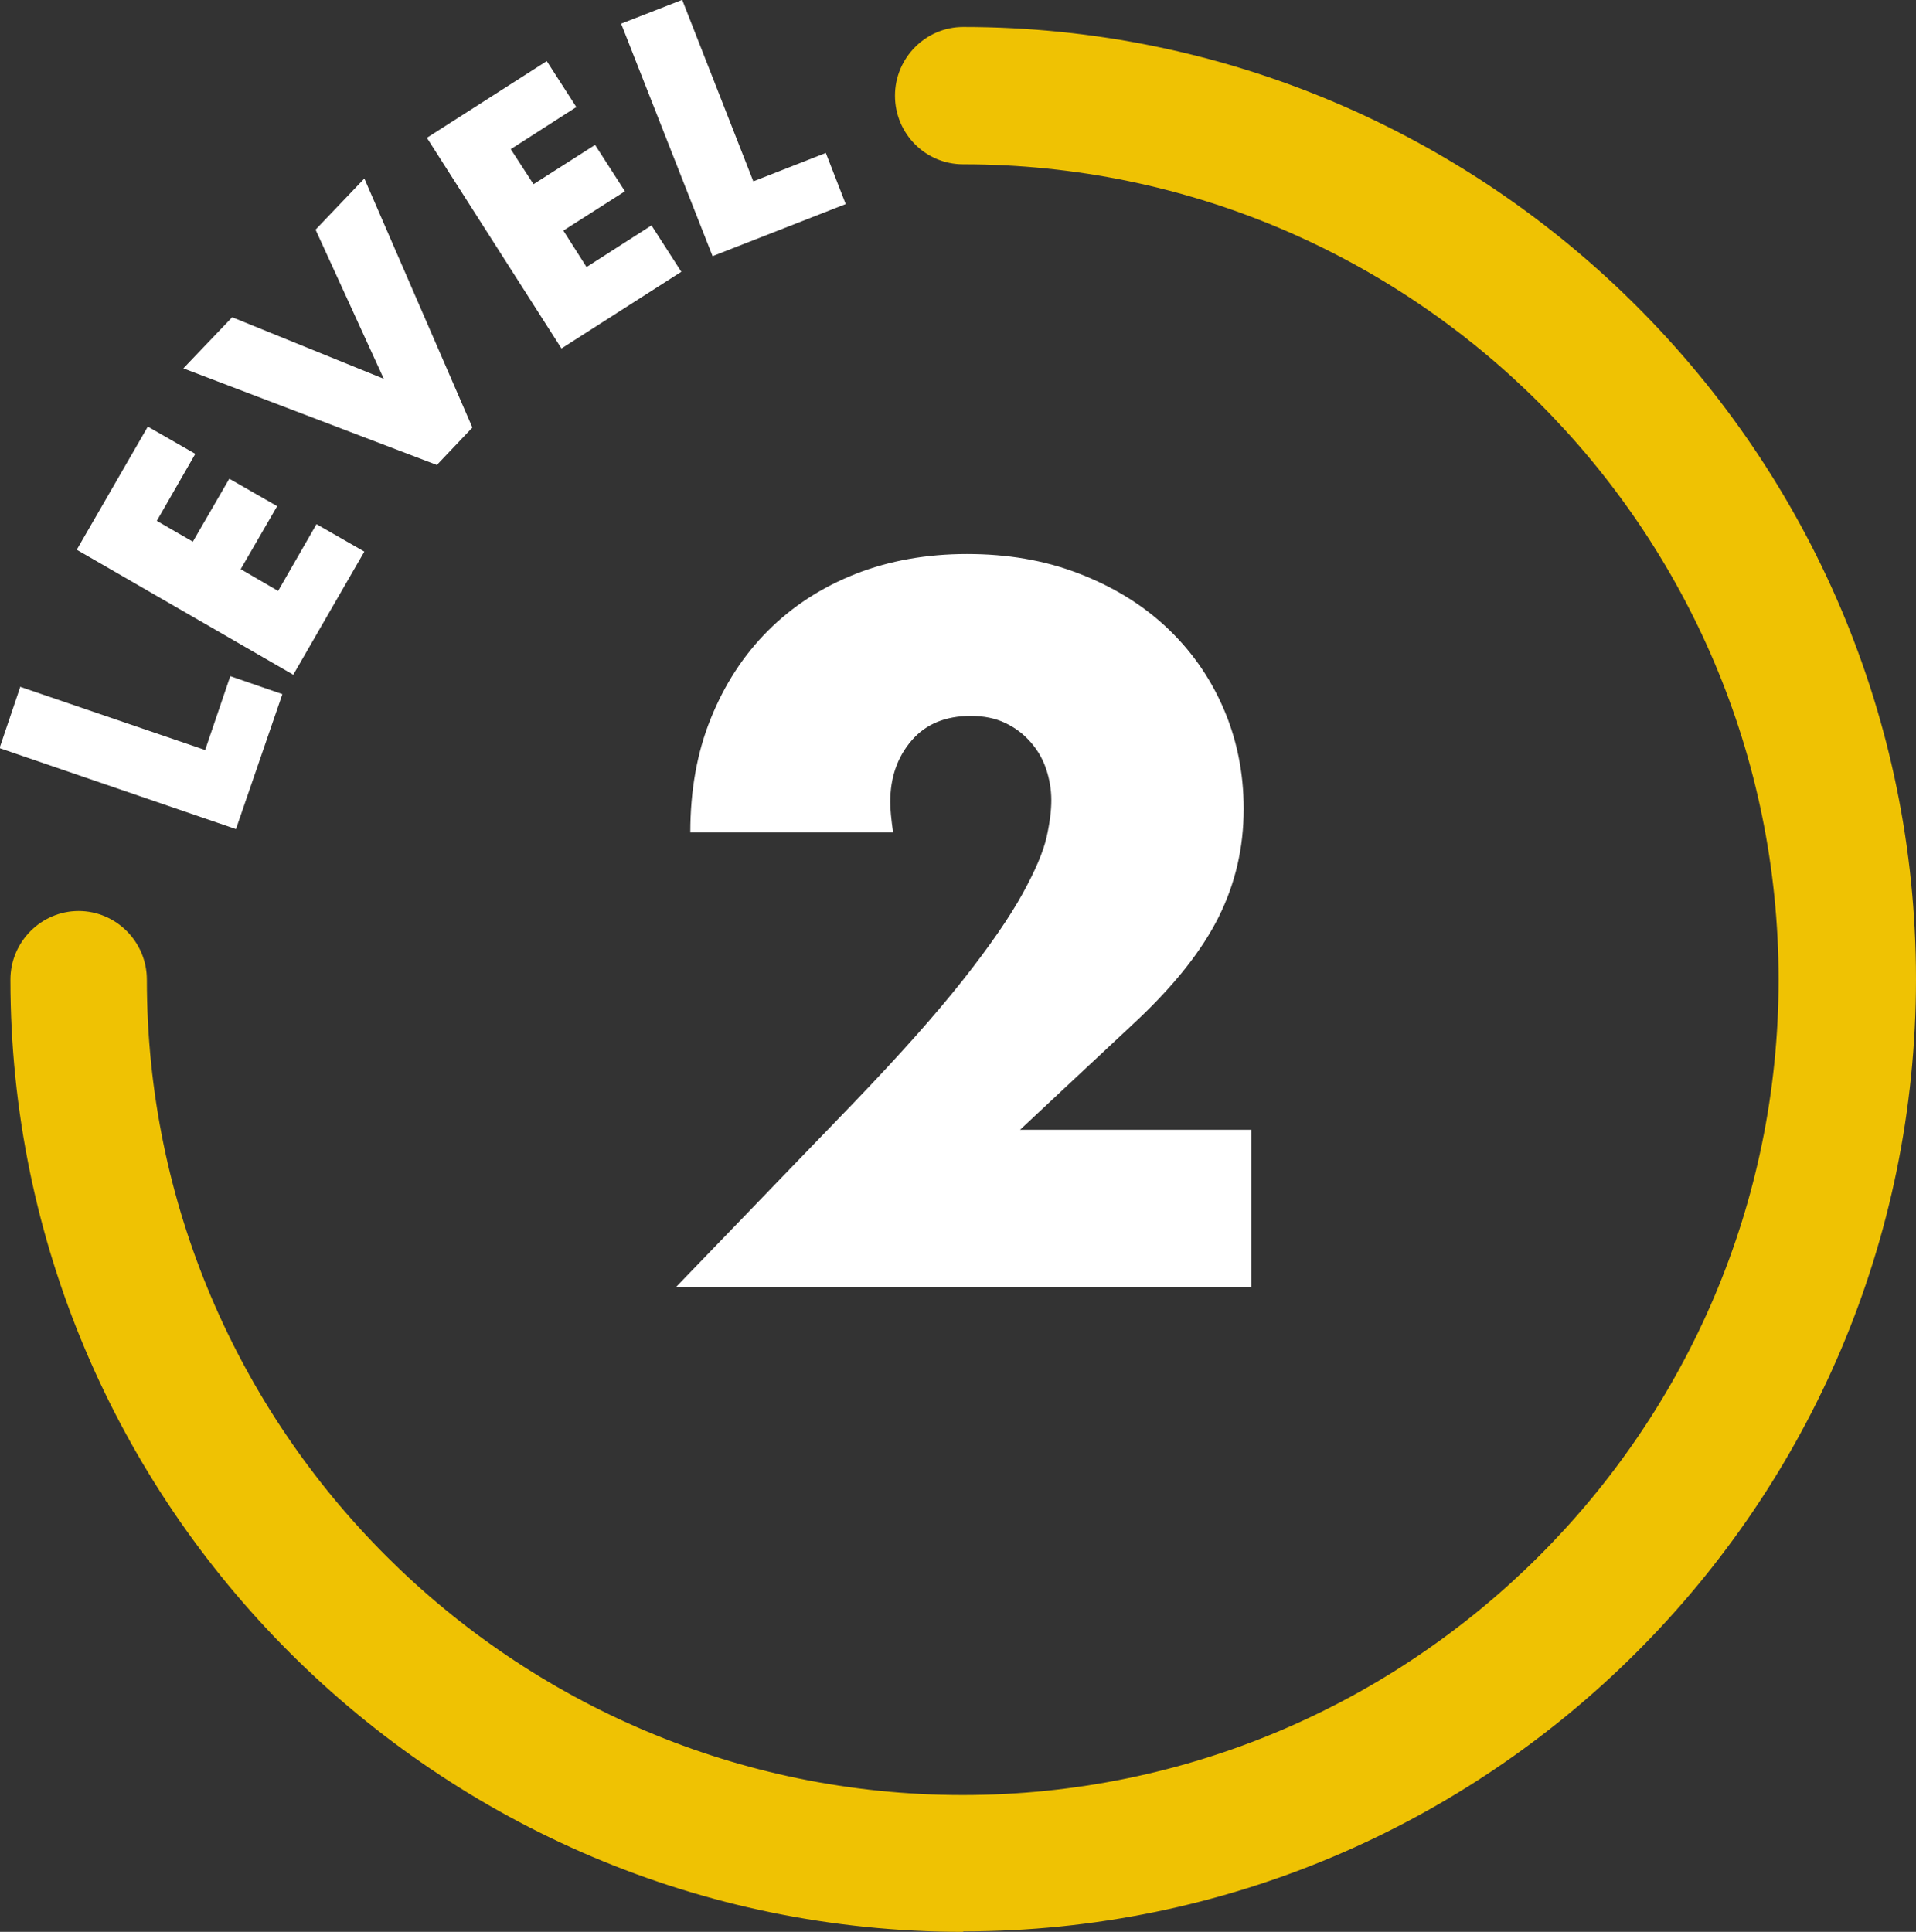
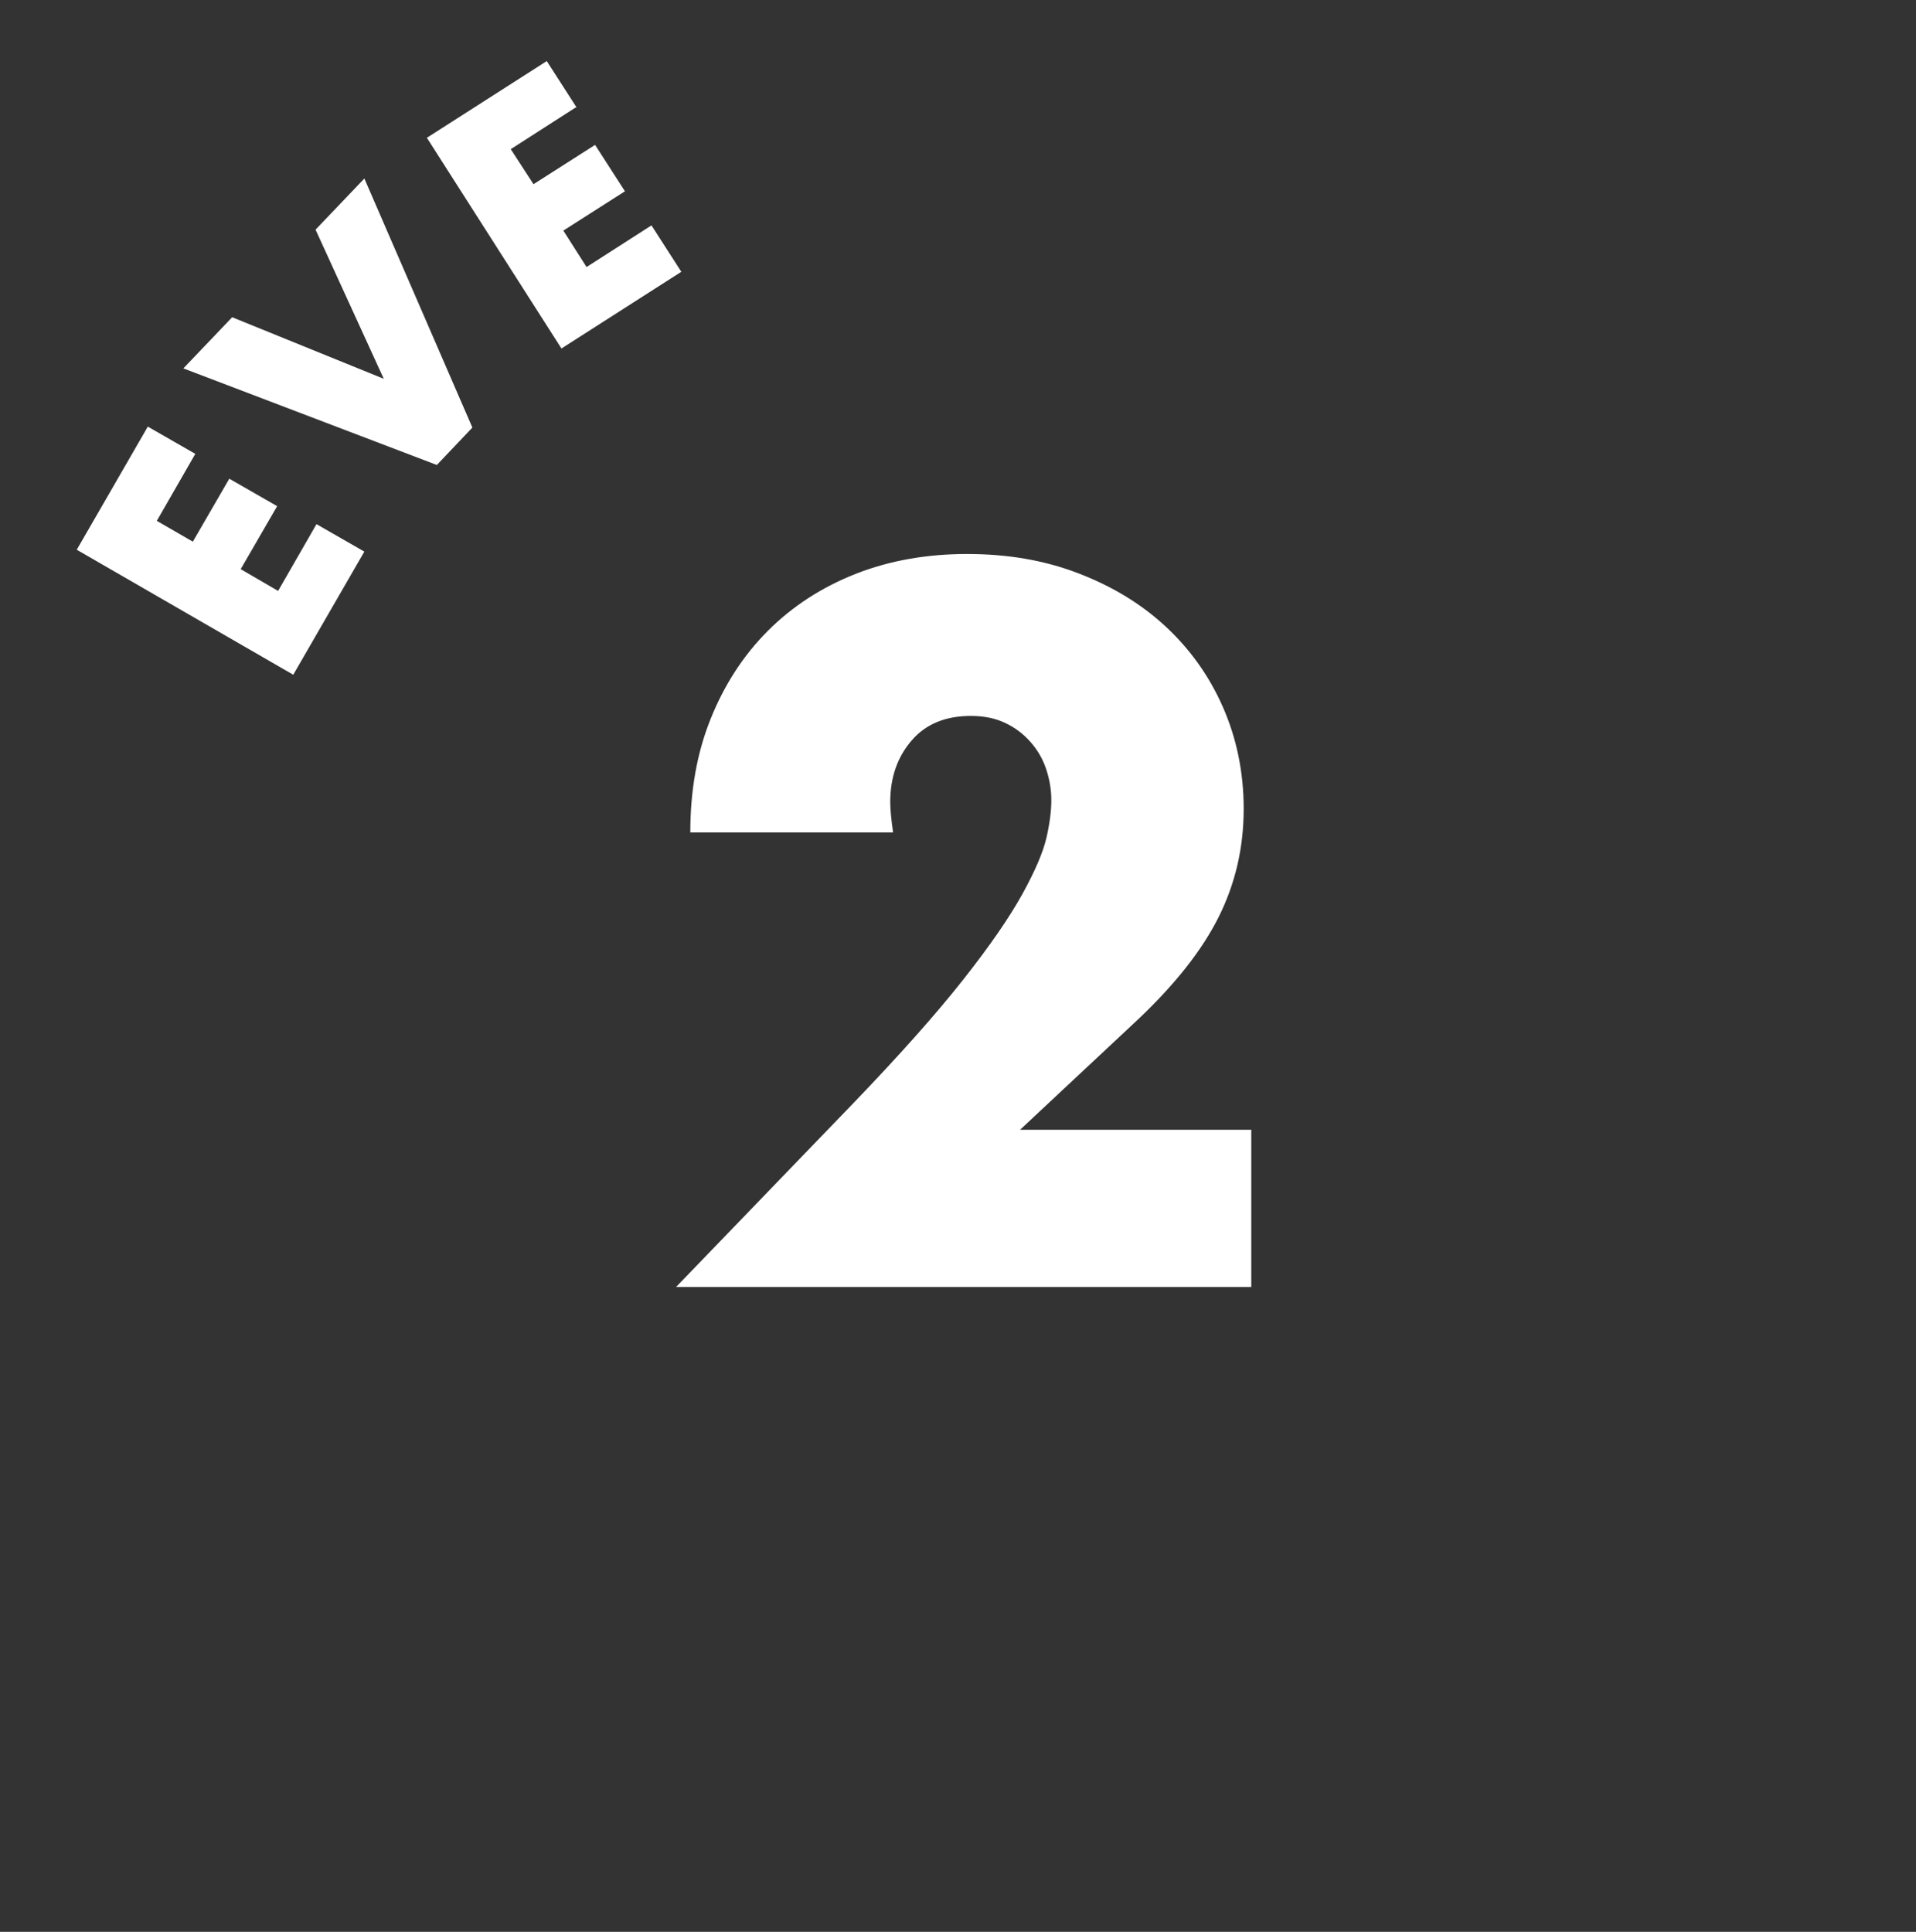
<svg xmlns="http://www.w3.org/2000/svg" width="120" height="121" viewBox="0 0 120 121" fill="none">
  <rect x="0" y="0" width="120" height="121" fill="#333333" stroke="none" />
  <g clip-path="url(#clip0_1558_2651)">
-     <path d="M1.306 43.032L12.849 46.976L14.422 42.35L17.686 43.477L14.778 51.929L-0.029 46.858L1.276 43.002L1.306 43.032Z" fill="white" />
    <path d="M12.225 28.441L9.821 32.623L12.077 33.927L14.361 29.983L17.359 31.703L15.074 35.648L17.418 37.012L19.822 32.83L22.819 34.55L18.367 42.261L4.807 34.432L9.258 26.721L12.255 28.441H12.225Z" fill="white" />
    <path d="M14.541 19.87L24.036 23.726L19.763 14.384L22.82 11.181L29.585 26.78L27.36 29.123L11.484 23.073L14.541 19.87Z" fill="white" />
    <path d="M36.054 6.732L31.989 9.342L33.413 11.537L37.27 9.075L39.14 11.981L35.282 14.443L36.736 16.726L40.802 14.117L42.671 17.023L35.164 21.827L26.736 8.63L34.244 3.826L36.113 6.732H36.054Z" fill="white" />
-     <path d="M42.73 0L47.181 11.359L51.721 9.579L52.968 12.782L44.629 16.044L38.902 1.483L42.701 0H42.73Z" fill="white" />
-     <path d="M60.326 121C27.418 121 0.652 94.249 0.652 61.36C0.652 58.987 2.581 57.06 4.925 57.06C7.27 57.06 9.198 58.987 9.198 61.36C9.198 89.534 32.136 112.429 60.296 112.429C88.457 112.429 111.394 89.504 111.394 61.36C111.394 33.216 88.516 10.291 60.326 10.291C57.952 10.291 56.053 8.363 56.053 5.991C56.053 3.618 57.982 1.69 60.326 1.69C93.234 1.69 120 28.441 120 61.33C120 94.22 93.234 120.97 60.326 120.97V121Z" fill="#EFC203" />
    <path d="M78.368 80.607H42.344L53.442 69.1C56.379 66.046 58.664 63.466 60.326 61.36C61.988 59.254 63.234 57.445 64.035 55.992C64.836 54.539 65.341 53.353 65.549 52.433C65.756 51.514 65.845 50.743 65.845 50.12C65.845 49.438 65.727 48.785 65.519 48.163C65.311 47.54 64.985 46.976 64.54 46.472C64.094 45.968 63.59 45.583 62.967 45.286C62.344 44.989 61.632 44.841 60.801 44.841C59.228 44.841 57.982 45.345 57.092 46.383C56.201 47.421 55.756 48.697 55.756 50.239C55.756 50.684 55.816 51.306 55.934 52.137H43.234C43.234 49.527 43.649 47.154 44.51 45.019C45.37 42.884 46.557 41.045 48.1 39.503C49.643 37.961 51.483 36.775 53.59 35.944C55.697 35.114 58.041 34.699 60.563 34.699C63.086 34.699 65.371 35.084 67.477 35.885C69.584 36.685 71.424 37.783 72.967 39.206C74.51 40.63 75.727 42.32 76.587 44.278C77.448 46.235 77.893 48.37 77.893 50.654C77.893 53.115 77.359 55.369 76.32 57.445C75.281 59.521 73.59 61.657 71.305 63.822L63.887 70.761H78.368V80.607Z" fill="white" />
  </g>
  <defs>
    <clipPath id="clip0_1558_2651">
      <rect width="120" height="121" fill="white" />
    </clipPath>
  </defs>
</svg>